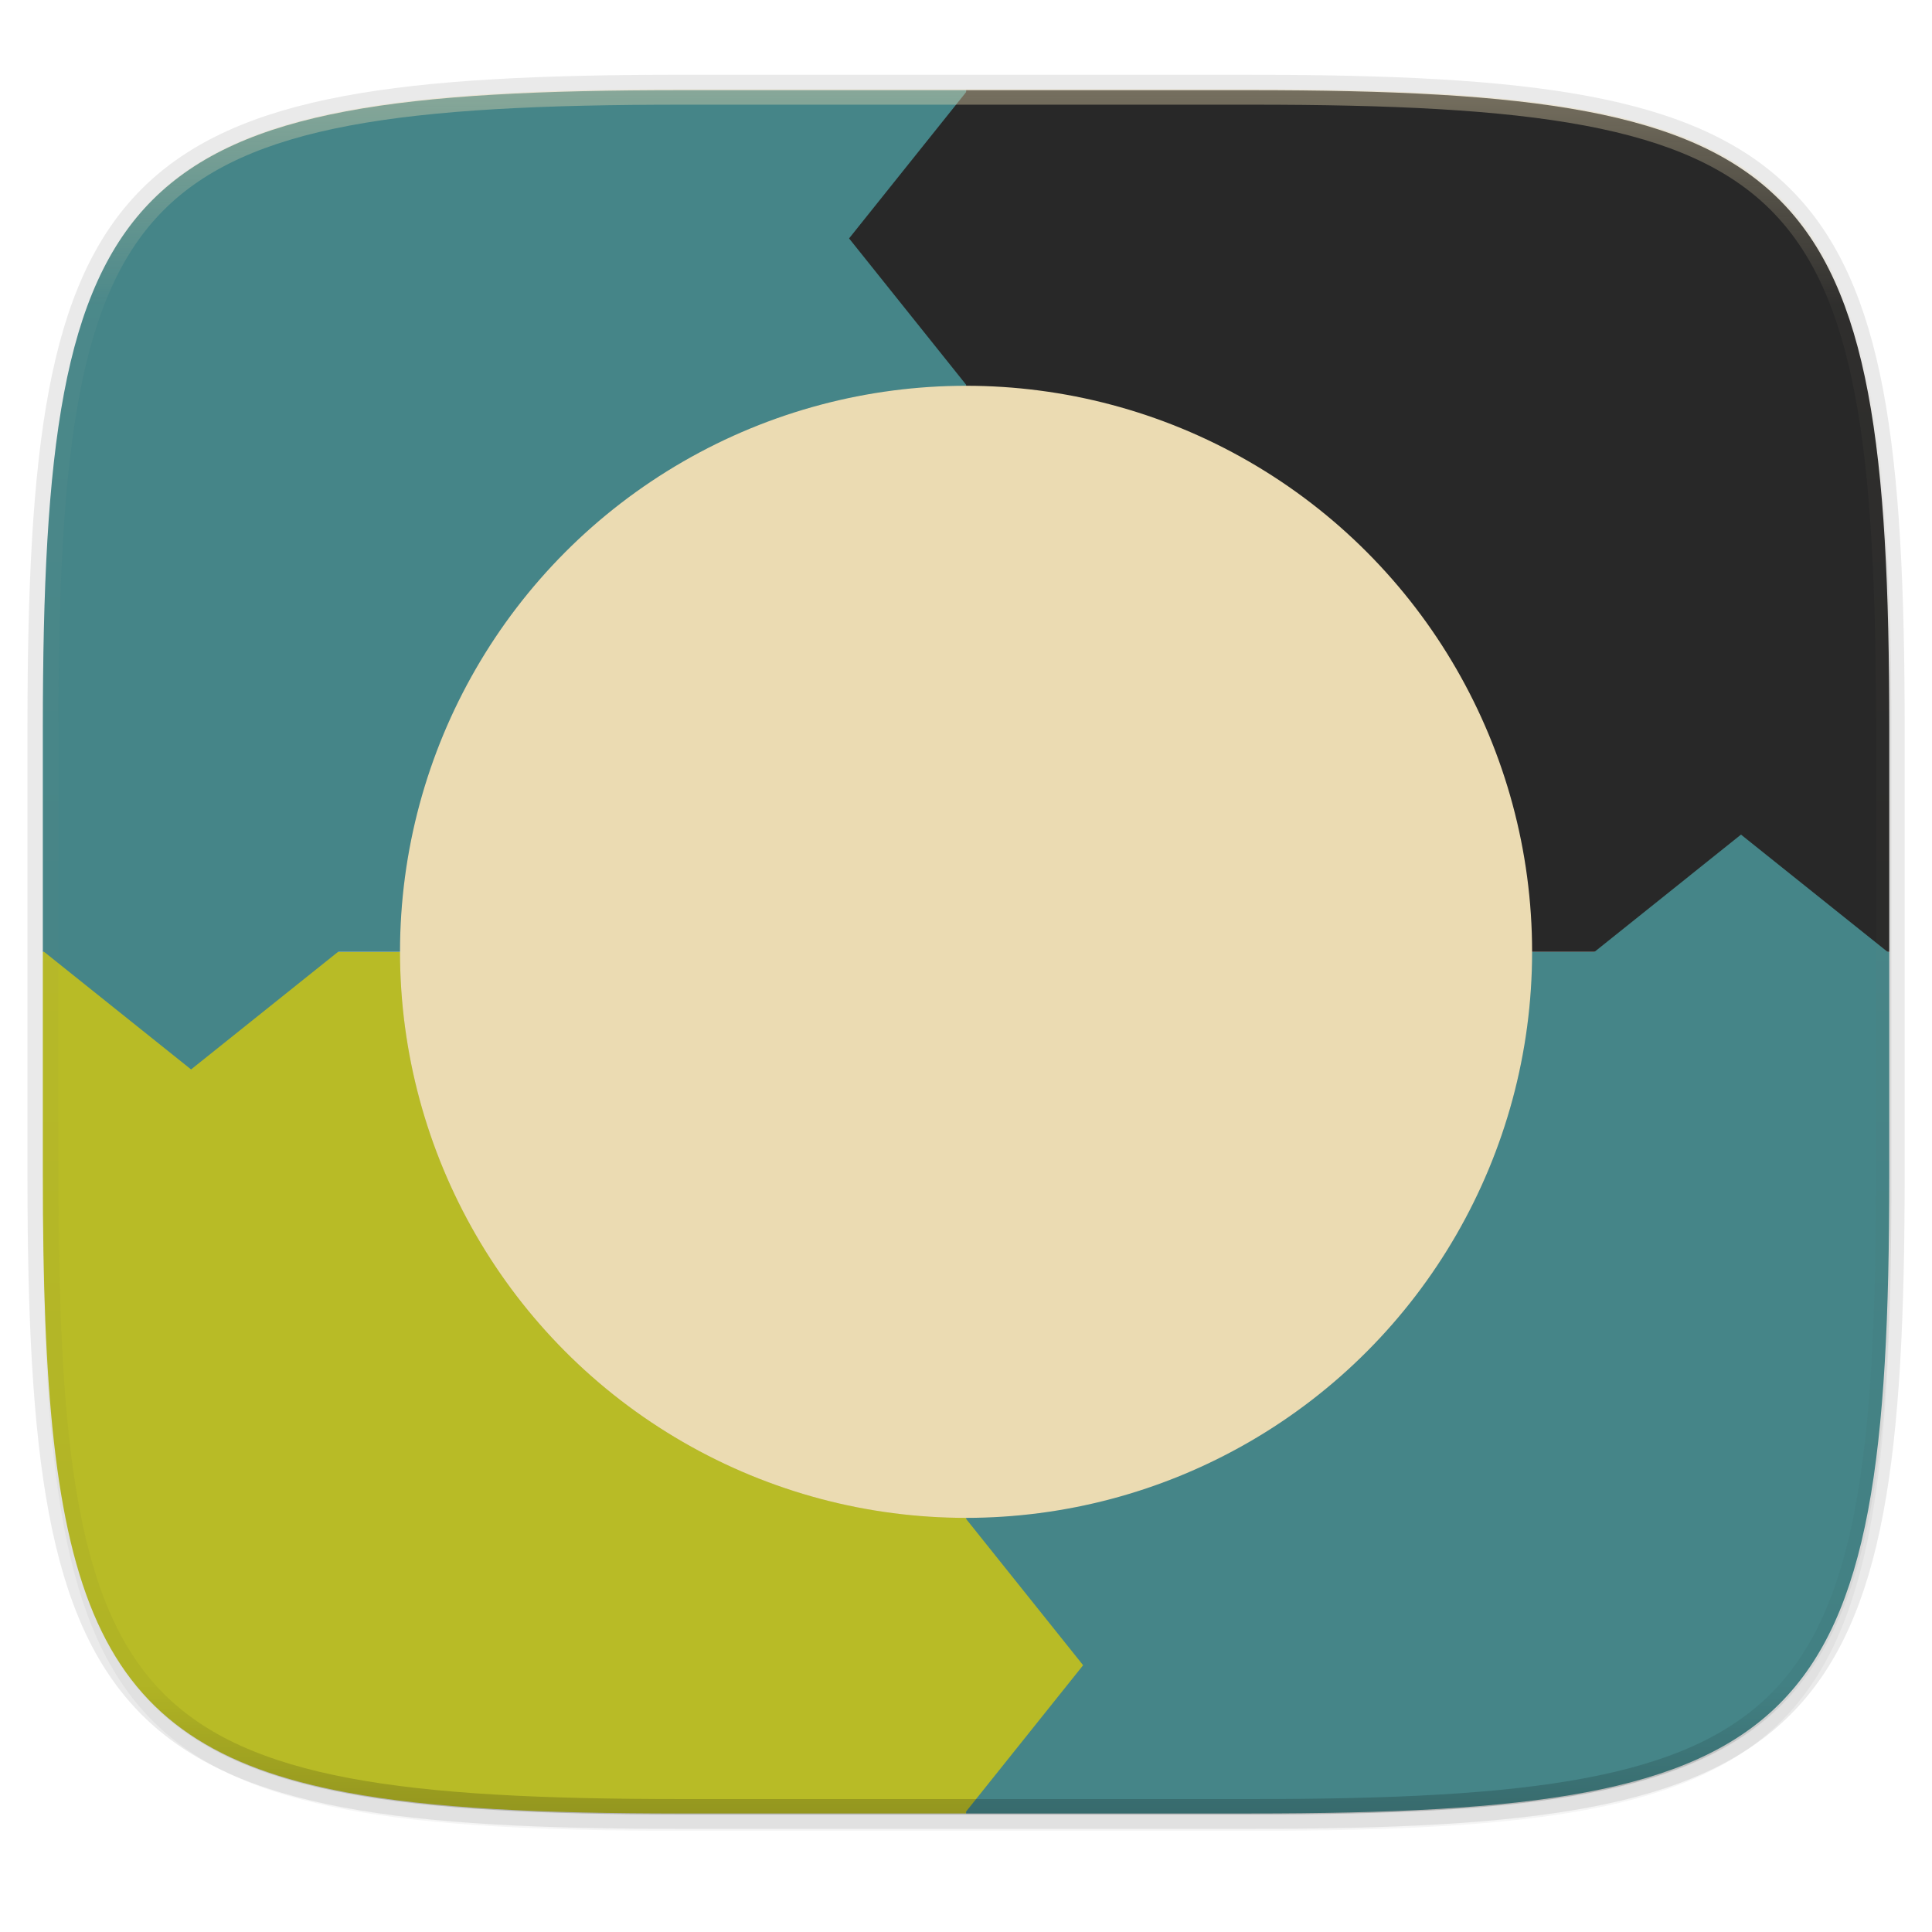
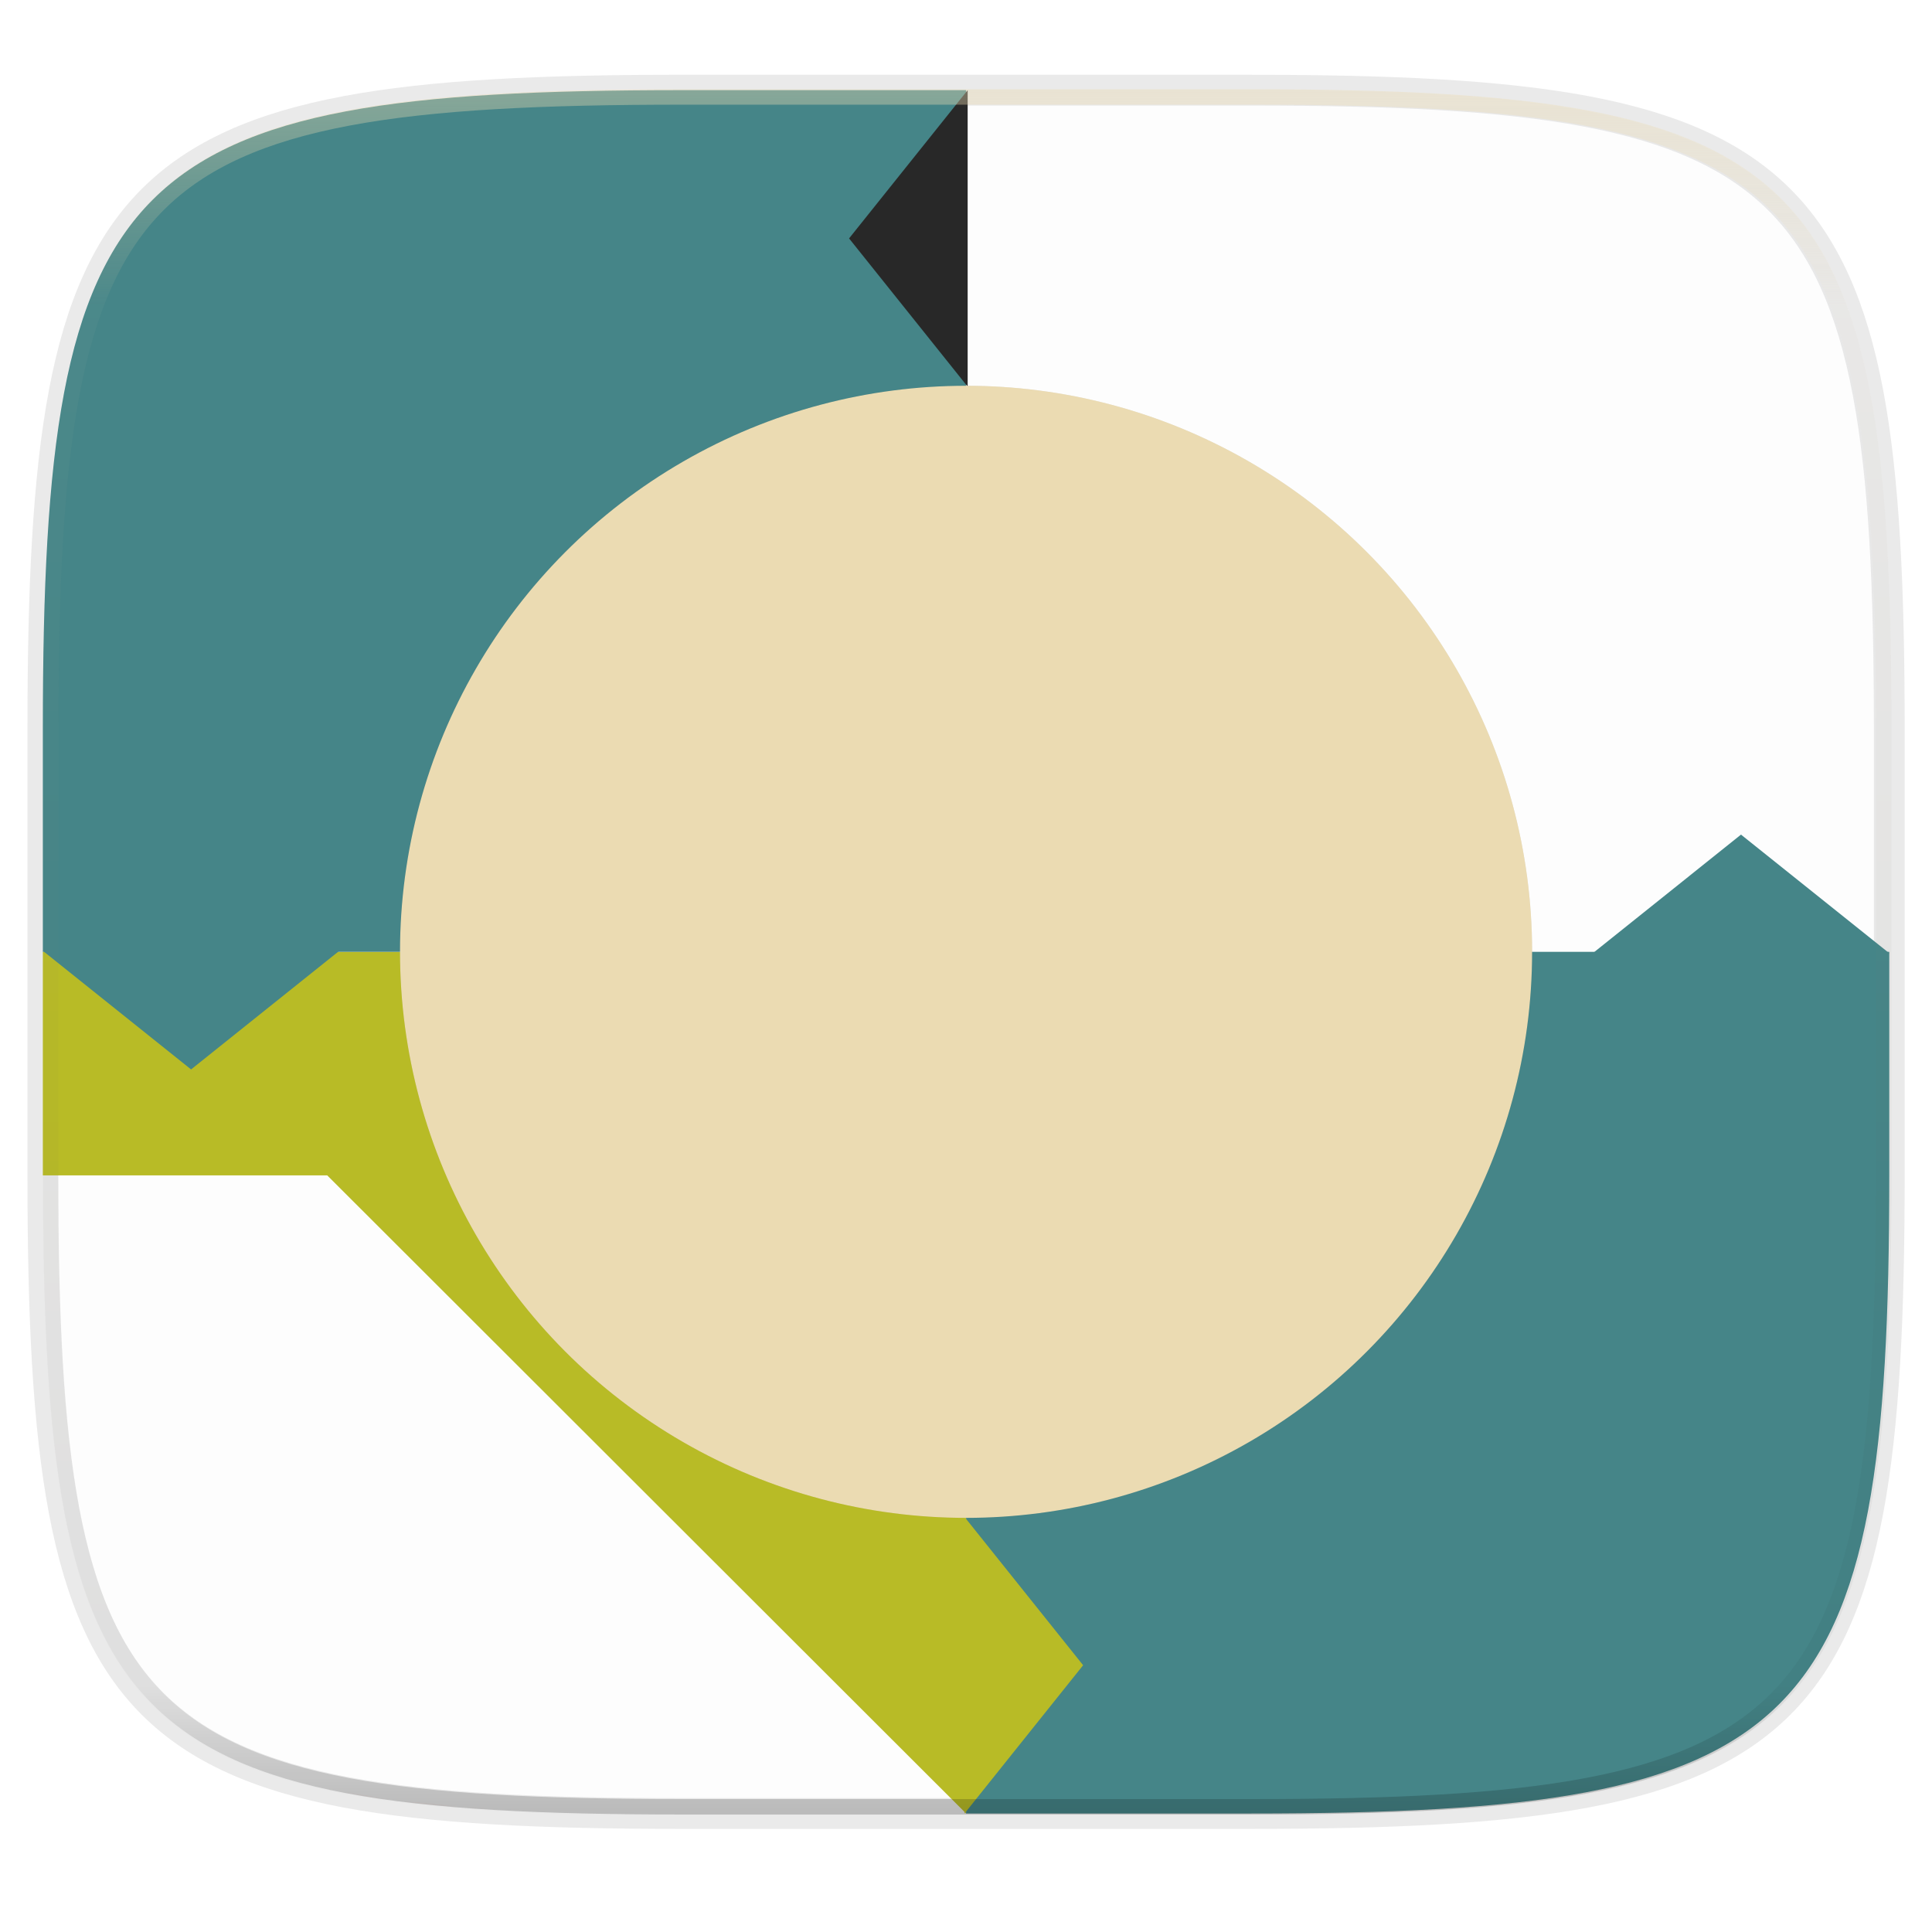
<svg xmlns="http://www.w3.org/2000/svg" width="256" height="256" viewBox="0 0 67.73 67.73">
  <defs>
    <linearGradient id="e" x1="296" x2="296" y1="-212" y2="236" gradientUnits="userSpaceOnUse">
      <stop offset="0" stop-color="#ebdbb2" />
      <stop offset=".125" stop-color="#ebdbb2" stop-opacity=".098" />
      <stop offset=".925" stop-opacity=".098" />
      <stop offset="1" stop-opacity=".498" />
    </linearGradient>
    <clipPath id="d">
      <path d="M361.938-212C507.235-212 528-191.287 528-46.125v116.25C528 215.286 507.235 236 361.937 236H214.063C68.766 236 48 215.286 48 70.125v-116.25C48-191.287 68.765-212 214.063-212z" fill="#b16286" />
    </clipPath>
  </defs>
  <g transform="translate(0 -229.267)">
-     <path transform="matrix(.27 0 0 .27 0 231.465)" d="M162.537 5.568c72.648 0 83.031 10.357 83.031 82.938v58.125c0 72.58-10.383 82.937-83.031 82.937H88.599c-72.648 0-83.031-10.357-83.031-82.937V88.506c0-72.581 10.383-82.938 83.031-82.938z" filter="url(#a)" opacity=".2" />
    <path d="M43.837 232.428c19.594 0 22.395 2.793 22.395 22.369v15.676c0 19.576-2.8 22.37-22.395 22.37H23.896c-19.594 0-22.394-2.794-22.394-22.37v-15.676c0-19.576 2.8-22.37 22.394-22.37z" fill="none" opacity=".1" stroke-linecap="round" stroke-linejoin="round" stroke-width="1.079" stroke="#282828" />
    <path transform="matrix(.27 0 0 .27 0 231.465)" d="M162.537 3.568c72.648 0 83.031 10.357 83.031 82.938v58.125c0 72.58-10.383 82.937-83.031 82.937H88.599c-72.648 0-83.031-10.357-83.031-82.937V86.506c0-72.581 10.383-82.938 83.031-82.938z" filter="url(#b)" opacity=".1" />
    <path d="M17.308 292.684a52.794 52.794 0 0 1-2.755-.229 32.848 32.848 0 0 1-2.422-.355c1.508.284 3.225.47 5.177.584z" fill="#fb4934" />
-     <path d="M33.867 292.842v-30.207H1.502v7.838c0 14.682 1.575 19.924 10.629 21.627.754.142 1.56.259 2.422.355.862.096 1.78.172 2.755.229 1.952.115 4.138.158 6.588.158h9.97z" fill="#b8bb26" />
+     <path d="M33.867 292.842v-30.207H1.502v7.838h9.97z" fill="#b8bb26" />
    <path d="M66.232 262.635H33.867v30.207h9.97c19.595 0 22.395-2.793 22.395-22.369v-7.838z" fill="#458588" />
-     <path d="M33.867 232.428v30.207h32.365v-7.839c0-19.575-2.8-22.368-22.394-22.368h-9.971z" fill="#282828" />
    <path d="M23.896 232.428c-19.594 0-22.394 2.793-22.394 22.368v7.84h32.365v-30.208h-9.971z" fill="#458588" />
    <path d="M1.502 262.6l5.197 4.158 5.197-4.158z" fill="#458588" />
    <path d="M66.232 262.684l-5.198-4.158-5.197 4.158z" fill="#458588" />
    <path d="M33.814 292.842l4.157-5.197-4.157-5.197z" fill="#b8bb26" />
    <path d="M33.923 232.428l-4.157 5.197 4.157 5.197z" fill="#282828" />
    <circle cx="33.867" cy="262.635" r="19.844" filter="url(#c)" opacity=".3" />
    <circle cx="33.867" cy="262.635" r="19.844" fill="#ebdbb2" />
    <path transform="matrix(.135 0 0 .135 -4.971 261.017)" d="M361.938-212C507.235-212 528-191.287 528-46.125v116.25C528 215.286 507.235 236 361.937 236H214.063C68.766 236 48 215.286 48 70.125v-116.25C48-191.287 68.765-212 214.063-212z" clip-path="url(#d)" fill="none" opacity=".4" stroke-linecap="round" stroke-linejoin="round" stroke-width="8" stroke="url(#e)" />
  </g>
</svg>